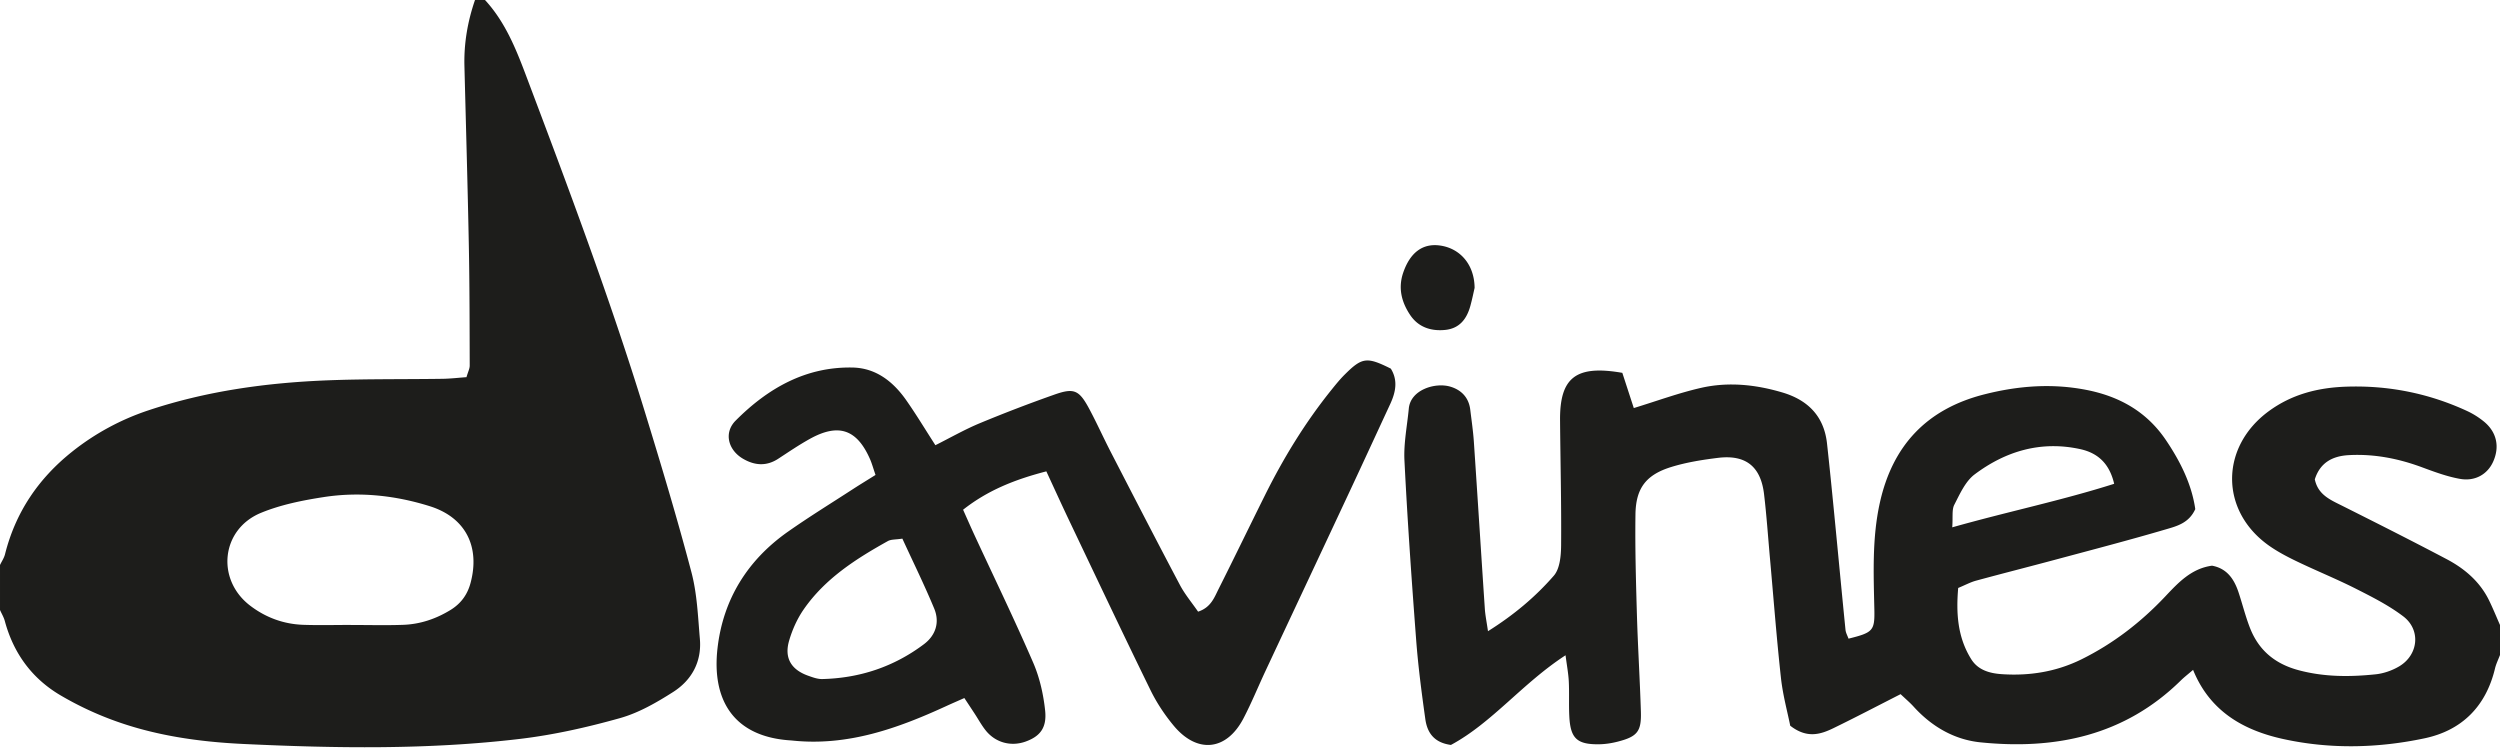
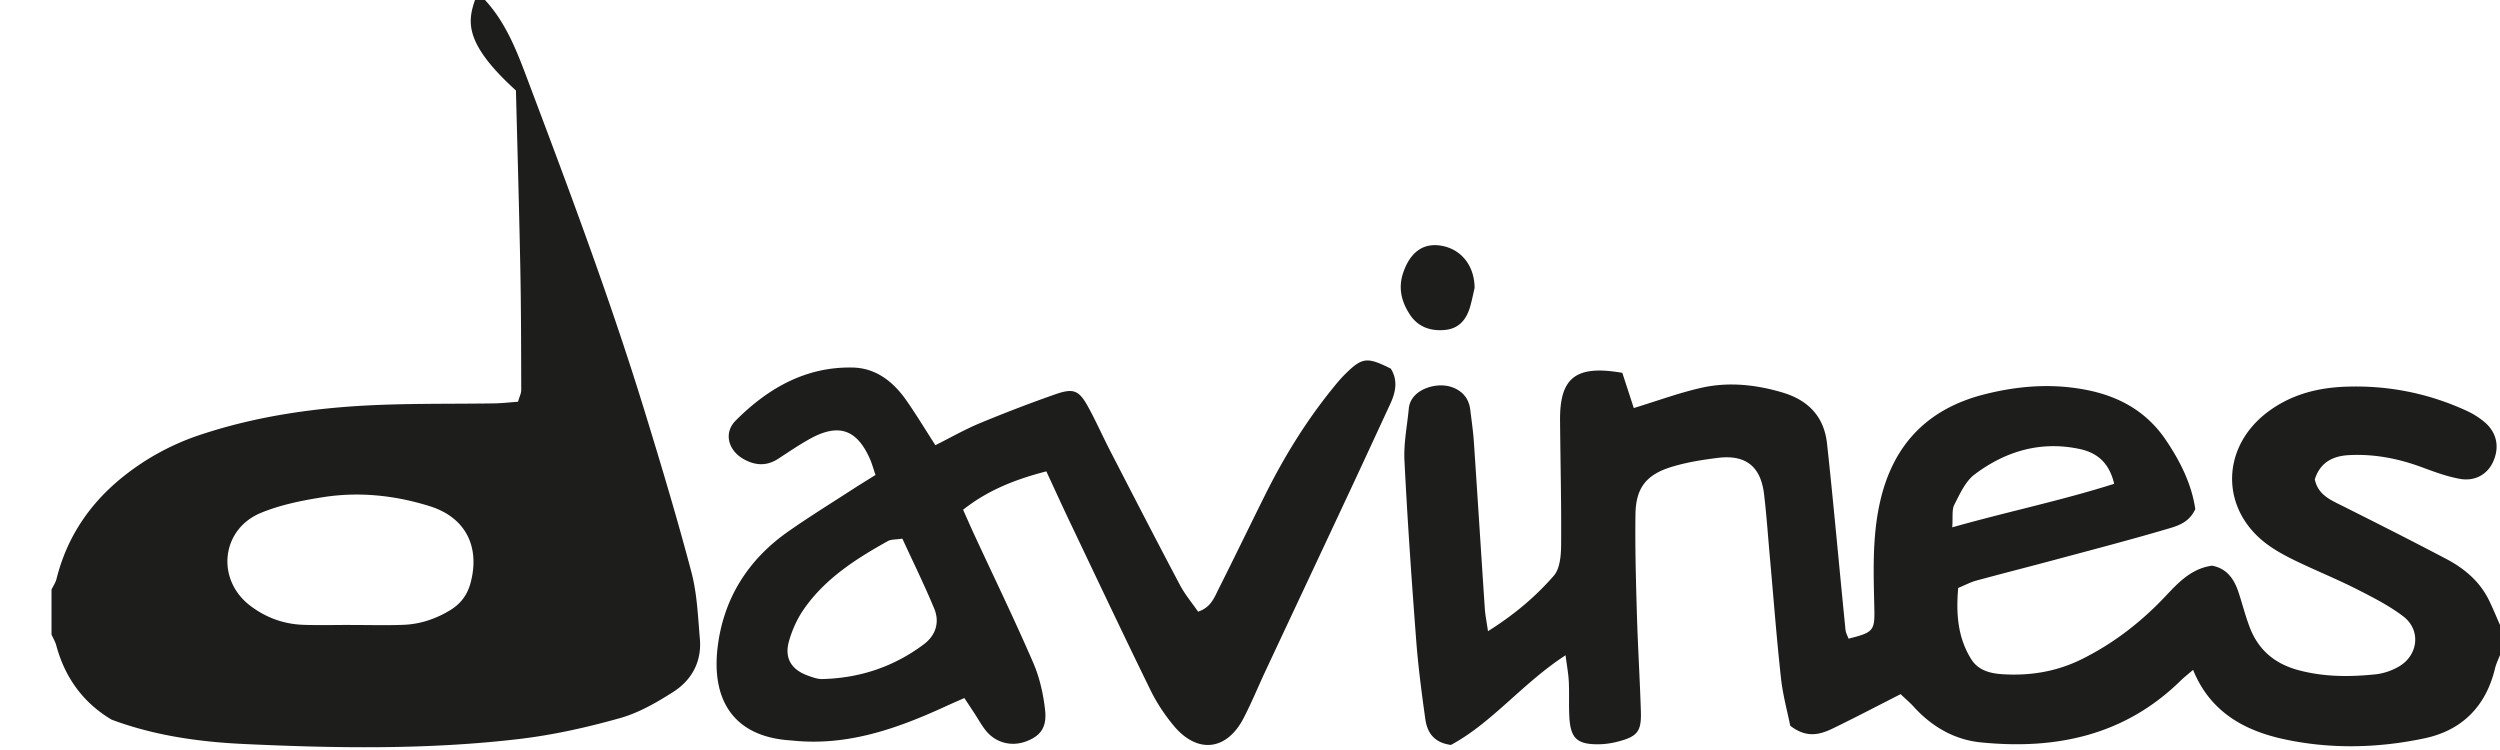
<svg xmlns="http://www.w3.org/2000/svg" width="500" height="150">
  <g fill="#1D1D1B" fill-rule="evenodd">
-     <path d="M70.151 124.987v.008c3.498 0 6.999.097 10.492-.028 3.381-.121 6.527-1.182 9.424-2.95 2.085-1.273 3.412-3.048 4.051-5.45 1.931-7.253-1.015-13.085-8.154-15.324-6.91-2.167-14.054-2.934-21.227-1.826-4.244.655-8.578 1.525-12.523 3.145-8.008 3.287-9.042 13.336-2.186 18.567 3.136 2.392 6.701 3.696 10.629 3.835 3.161.112 6.329.023 9.494.023zM97 0c3.92 4.251 6.085 9.493 8.077 14.771 8.448 22.382 16.883 44.775 23.911 67.657 3.265 10.632 6.472 21.289 9.304 32.041 1.13 4.289 1.297 8.852 1.683 13.31.395 4.555-1.62 8.241-5.336 10.612-3.327 2.124-6.903 4.184-10.659 5.238-6.533 1.833-13.232 3.347-19.963 4.148-18.387 2.189-36.876 1.888-55.327 1.018-8.956-.422-17.895-1.695-26.377-4.87a64.627 64.627 0 0 1-10.304-4.916c-5.666-3.365-9.322-8.401-11.047-14.806-.206-.765-.636-1.47-.962-2.203v-9c.34-.713.812-1.393 1-2.144 2.102-8.398 6.698-15.166 13.421-20.517a49.583 49.583 0 0 1 15.286-8.279c11.61-3.867 23.632-5.516 35.807-5.994 7.655-.3 15.325-.191 22.989-.305 1.606-.024 3.209-.215 4.794-.328.312-1.08.648-1.701.646-2.322-.024-7.996-.022-15.993-.176-23.987-.231-11.982-.579-23.962-.882-35.943C92.771 8.655 93.531 4.271 95 0h2zm325.833 96.759c-.94-4.046-3.261-6.164-6.786-6.934-7.828-1.711-14.894.382-21.114 5.05-1.85 1.388-2.954 3.905-4.071 6.073-.52 1.01-.256 2.424-.412 4.518 11.238-3.175 21.896-5.369 32.383-8.707zM500 131c-.34.898-.778 1.772-1 2.698-1.81 7.562-6.601 12.374-14.054 13.957-9.357 1.987-18.91 2.207-28.28.154-7.906-1.731-14.673-5.497-18.05-13.834-1 .862-1.772 1.453-2.462 2.13-11.224 11.024-25.033 13.893-40.063 12.364-5.252-.534-9.751-3.16-13.362-7.134-.762-.839-1.636-1.576-2.61-2.503-4.555 2.316-8.955 4.624-13.422 6.797-2.605 1.268-5.316 2.113-8.651-.484-.552-2.76-1.48-6.12-1.855-9.541-.872-7.938-1.477-15.907-2.192-23.864-.388-4.309-.68-8.63-1.192-12.924-.662-5.531-3.674-7.922-9.206-7.242-3.123.384-6.281.887-9.28 1.804-5.097 1.558-7.155 4.231-7.23 9.501-.093 6.66.095 13.326.288 19.987.189 6.491.598 12.976.797 19.467.122 3.945-.704 4.969-4.52 5.969-1.272.334-2.615.545-3.928.556-4.341.039-5.64-1.194-5.866-5.557-.121-2.326.009-4.666-.104-6.993-.077-1.587-.381-3.163-.65-5.252-8.644 5.62-14.672 13.493-22.923 17.934-3.447-.464-4.752-2.531-5.121-5.157-.74-5.268-1.432-10.553-1.834-15.855-.906-11.949-1.742-23.908-2.342-35.877-.173-3.44.544-6.926.872-10.389.358-3.778 5.277-5.256 8.263-4.391 2.209.641 3.73 2.167 4.026 4.608.26 2.148.578 4.293.724 6.449.752 11.128 1.448 22.259 2.193 33.388.086 1.284.354 2.556.63 4.475 5.22-3.274 9.509-6.895 13.167-11.098 1.225-1.408 1.44-4.026 1.459-6.096.068-8.329-.142-16.658-.212-24.988-.072-8.537 3.15-11.115 12.453-9.488l2.294 7.043c4.65-1.421 8.979-3.019 13.44-4.037 5.448-1.244 10.935-.667 16.282.92 5.099 1.514 8.325 4.744 8.923 10.202.509 4.631.972 9.267 1.425 13.903.763 7.785 1.49 15.573 2.27 23.356.06.609.4 1.191.605 1.775 4.887-1.216 5.258-1.577 5.169-5.797-.152-7.159-.47-14.31 1.1-21.391 2.554-11.518 9.45-18.771 20.908-21.675 6.696-1.698 13.409-2.231 20.267-.914 6.695 1.285 12.177 4.358 16.03 10.054 2.908 4.3 5.177 8.883 5.877 13.815-1.265 2.796-3.688 3.402-5.834 4.033-7.33 2.157-14.73 4.087-22.11 6.069-5.298 1.424-10.617 2.77-15.911 4.21-1.102.301-2.134.864-3.56 1.456-.427 4.992-.152 9.848 2.618 14.261 1.356 2.162 3.65 2.808 6.048 2.975 5.584.388 10.966-.477 16.007-2.97 6.333-3.133 11.84-7.384 16.693-12.517 2.629-2.782 5.25-5.64 9.402-6.203 3 .554 4.428 2.693 5.308 5.349.784 2.366 1.383 4.801 2.29 7.117 1.759 4.487 5.022 7.188 9.762 8.448 5.109 1.36 10.222 1.347 15.368.81 1.603-.168 3.283-.755 4.677-1.575 3.876-2.282 4.409-7.301.843-10.013-2.881-2.191-6.192-3.863-9.443-5.51-3.851-1.951-7.866-3.575-11.76-5.445-1.942-.933-3.883-1.943-5.64-3.181-9.871-6.965-9.815-19.733-.065-26.893 4.644-3.411 9.88-4.711 15.44-4.908 8.44-.3 16.552 1.316 24.237 4.866a15.907 15.907 0 0 1 3.37 2.116c2.575 2.11 3.187 5.076 1.81 8.074-1.118 2.44-3.561 3.918-6.596 3.381-2.593-.458-5.12-1.401-7.607-2.322-4.743-1.756-9.603-2.704-14.662-2.425-3.24.177-5.726 1.496-6.776 4.841.645 3.111 3.14 4.112 5.53 5.312 6.979 3.504 13.957 7.015 20.862 10.662 3.582 1.893 6.625 4.487 8.456 8.23.789 1.613 1.463 3.283 2.19 4.927v6zm-319.526-23.273c-1.339.21-2.247.123-2.903.488-6.41 3.574-12.58 7.513-16.845 13.682-1.293 1.87-2.273 4.066-2.907 6.255-.994 3.43.404 5.762 3.755 6.97.93.333 1.93.711 2.89.687 7.495-.183 14.326-2.456 20.324-6.969 2.365-1.778 3.19-4.394 2.055-7.127-1.953-4.707-4.21-9.289-6.369-13.986m-5.369-12.739c-.47-1.364-.726-2.315-1.12-3.206-2.616-5.923-6.279-7.178-11.992-4.018-2.18 1.206-4.249 2.617-6.338 3.982-2.37 1.55-4.73 1.363-7.062-.004-2.967-1.74-3.88-5.196-1.464-7.62 6.41-6.435 13.98-10.806 23.395-10.615 4.662.094 8.11 2.812 10.708 6.513 1.997 2.845 3.791 5.832 5.847 9.022 2.994-1.499 5.842-3.133 8.85-4.387a295.006 295.006 0 0 1 14.891-5.712c4.03-1.429 5.014-.959 7.111 2.984 1.483 2.79 2.782 5.68 4.231 8.49 4.581 8.875 9.154 17.756 13.825 26.584.983 1.86 2.371 3.506 3.63 5.331 2.56-.837 3.237-2.816 4.097-4.525 3.144-6.246 6.185-12.543 9.301-18.803 3.721-7.477 8.063-14.567 13.312-21.08.835-1.037 1.678-2.078 2.62-3.015 3.476-3.466 4.431-3.574 9.218-1.183 1.457 2.348.976 4.715-.122 7.081-2.73 5.884-5.442 11.777-8.192 17.653-5.57 11.906-11.166 23.8-16.74 35.703-1.483 3.164-2.8 6.41-4.414 9.503-3.386 6.495-9.25 7.132-13.967 1.457-1.794-2.159-3.393-4.57-4.626-7.089-5.485-11.205-10.815-22.488-16.182-33.75-1.556-3.267-3.052-6.563-4.655-10.015-6.296 1.631-11.717 3.784-16.65 7.676.852 1.9 1.573 3.551 2.33 5.184 3.918 8.457 7.988 16.847 11.69 25.397 1.294 2.99 2.045 6.332 2.391 9.582.368 3.458-1.029 5.152-3.86 6.187-2.946 1.078-6.076.251-8.048-2.237-.823-1.038-1.464-2.22-2.193-3.335-.623-.953-1.253-1.902-2.056-3.119-1.318.586-2.488 1.09-3.646 1.622-9.763 4.49-19.735 8.042-30.762 6.882-.165-.018-.332-.027-.498-.038-11.369-.79-15.645-8.209-14.456-18.477 1.127-9.738 6.001-17.569 14.055-23.236 4.216-2.966 8.615-5.672 12.94-8.482 1.384-.899 2.795-1.756 4.601-2.887m119.816-37.404c-.17.727-.46 2.185-.854 3.613-.718 2.592-2.16 4.5-5.048 4.787-2.843.282-5.356-.566-6.969-2.963-1.718-2.553-2.476-5.38-1.403-8.503 1.356-3.95 3.82-5.862 7.243-5.43 4.053.51 6.995 3.751 7.031 8.496" />
+     <path d="M70.151 124.987v.008c3.498 0 6.999.097 10.492-.028 3.381-.121 6.527-1.182 9.424-2.95 2.085-1.273 3.412-3.048 4.051-5.45 1.931-7.253-1.015-13.085-8.154-15.324-6.91-2.167-14.054-2.934-21.227-1.826-4.244.655-8.578 1.525-12.523 3.145-8.008 3.287-9.042 13.336-2.186 18.567 3.136 2.392 6.701 3.696 10.629 3.835 3.161.112 6.329.023 9.494.023zM97 0c3.92 4.251 6.085 9.493 8.077 14.771 8.448 22.382 16.883 44.775 23.911 67.657 3.265 10.632 6.472 21.289 9.304 32.041 1.13 4.289 1.297 8.852 1.683 13.31.395 4.555-1.62 8.241-5.336 10.612-3.327 2.124-6.903 4.184-10.659 5.238-6.533 1.833-13.232 3.347-19.963 4.148-18.387 2.189-36.876 1.888-55.327 1.018-8.956-.422-17.895-1.695-26.377-4.87c-5.666-3.365-9.322-8.401-11.047-14.806-.206-.765-.636-1.47-.962-2.203v-9c.34-.713.812-1.393 1-2.144 2.102-8.398 6.698-15.166 13.421-20.517a49.583 49.583 0 0 1 15.286-8.279c11.61-3.867 23.632-5.516 35.807-5.994 7.655-.3 15.325-.191 22.989-.305 1.606-.024 3.209-.215 4.794-.328.312-1.08.648-1.701.646-2.322-.024-7.996-.022-15.993-.176-23.987-.231-11.982-.579-23.962-.882-35.943C92.771 8.655 93.531 4.271 95 0h2zm325.833 96.759c-.94-4.046-3.261-6.164-6.786-6.934-7.828-1.711-14.894.382-21.114 5.05-1.85 1.388-2.954 3.905-4.071 6.073-.52 1.01-.256 2.424-.412 4.518 11.238-3.175 21.896-5.369 32.383-8.707zM500 131c-.34.898-.778 1.772-1 2.698-1.81 7.562-6.601 12.374-14.054 13.957-9.357 1.987-18.91 2.207-28.28.154-7.906-1.731-14.673-5.497-18.05-13.834-1 .862-1.772 1.453-2.462 2.13-11.224 11.024-25.033 13.893-40.063 12.364-5.252-.534-9.751-3.16-13.362-7.134-.762-.839-1.636-1.576-2.61-2.503-4.555 2.316-8.955 4.624-13.422 6.797-2.605 1.268-5.316 2.113-8.651-.484-.552-2.76-1.48-6.12-1.855-9.541-.872-7.938-1.477-15.907-2.192-23.864-.388-4.309-.68-8.63-1.192-12.924-.662-5.531-3.674-7.922-9.206-7.242-3.123.384-6.281.887-9.28 1.804-5.097 1.558-7.155 4.231-7.23 9.501-.093 6.66.095 13.326.288 19.987.189 6.491.598 12.976.797 19.467.122 3.945-.704 4.969-4.52 5.969-1.272.334-2.615.545-3.928.556-4.341.039-5.64-1.194-5.866-5.557-.121-2.326.009-4.666-.104-6.993-.077-1.587-.381-3.163-.65-5.252-8.644 5.62-14.672 13.493-22.923 17.934-3.447-.464-4.752-2.531-5.121-5.157-.74-5.268-1.432-10.553-1.834-15.855-.906-11.949-1.742-23.908-2.342-35.877-.173-3.44.544-6.926.872-10.389.358-3.778 5.277-5.256 8.263-4.391 2.209.641 3.73 2.167 4.026 4.608.26 2.148.578 4.293.724 6.449.752 11.128 1.448 22.259 2.193 33.388.086 1.284.354 2.556.63 4.475 5.22-3.274 9.509-6.895 13.167-11.098 1.225-1.408 1.44-4.026 1.459-6.096.068-8.329-.142-16.658-.212-24.988-.072-8.537 3.15-11.115 12.453-9.488l2.294 7.043c4.65-1.421 8.979-3.019 13.44-4.037 5.448-1.244 10.935-.667 16.282.92 5.099 1.514 8.325 4.744 8.923 10.202.509 4.631.972 9.267 1.425 13.903.763 7.785 1.49 15.573 2.27 23.356.06.609.4 1.191.605 1.775 4.887-1.216 5.258-1.577 5.169-5.797-.152-7.159-.47-14.31 1.1-21.391 2.554-11.518 9.45-18.771 20.908-21.675 6.696-1.698 13.409-2.231 20.267-.914 6.695 1.285 12.177 4.358 16.03 10.054 2.908 4.3 5.177 8.883 5.877 13.815-1.265 2.796-3.688 3.402-5.834 4.033-7.33 2.157-14.73 4.087-22.11 6.069-5.298 1.424-10.617 2.77-15.911 4.21-1.102.301-2.134.864-3.56 1.456-.427 4.992-.152 9.848 2.618 14.261 1.356 2.162 3.65 2.808 6.048 2.975 5.584.388 10.966-.477 16.007-2.97 6.333-3.133 11.84-7.384 16.693-12.517 2.629-2.782 5.25-5.64 9.402-6.203 3 .554 4.428 2.693 5.308 5.349.784 2.366 1.383 4.801 2.29 7.117 1.759 4.487 5.022 7.188 9.762 8.448 5.109 1.36 10.222 1.347 15.368.81 1.603-.168 3.283-.755 4.677-1.575 3.876-2.282 4.409-7.301.843-10.013-2.881-2.191-6.192-3.863-9.443-5.51-3.851-1.951-7.866-3.575-11.76-5.445-1.942-.933-3.883-1.943-5.64-3.181-9.871-6.965-9.815-19.733-.065-26.893 4.644-3.411 9.88-4.711 15.44-4.908 8.44-.3 16.552 1.316 24.237 4.866a15.907 15.907 0 0 1 3.37 2.116c2.575 2.11 3.187 5.076 1.81 8.074-1.118 2.44-3.561 3.918-6.596 3.381-2.593-.458-5.12-1.401-7.607-2.322-4.743-1.756-9.603-2.704-14.662-2.425-3.24.177-5.726 1.496-6.776 4.841.645 3.111 3.14 4.112 5.53 5.312 6.979 3.504 13.957 7.015 20.862 10.662 3.582 1.893 6.625 4.487 8.456 8.23.789 1.613 1.463 3.283 2.19 4.927v6zm-319.526-23.273c-1.339.21-2.247.123-2.903.488-6.41 3.574-12.58 7.513-16.845 13.682-1.293 1.87-2.273 4.066-2.907 6.255-.994 3.43.404 5.762 3.755 6.97.93.333 1.93.711 2.89.687 7.495-.183 14.326-2.456 20.324-6.969 2.365-1.778 3.19-4.394 2.055-7.127-1.953-4.707-4.21-9.289-6.369-13.986m-5.369-12.739c-.47-1.364-.726-2.315-1.12-3.206-2.616-5.923-6.279-7.178-11.992-4.018-2.18 1.206-4.249 2.617-6.338 3.982-2.37 1.55-4.73 1.363-7.062-.004-2.967-1.74-3.88-5.196-1.464-7.62 6.41-6.435 13.98-10.806 23.395-10.615 4.662.094 8.11 2.812 10.708 6.513 1.997 2.845 3.791 5.832 5.847 9.022 2.994-1.499 5.842-3.133 8.85-4.387a295.006 295.006 0 0 1 14.891-5.712c4.03-1.429 5.014-.959 7.111 2.984 1.483 2.79 2.782 5.68 4.231 8.49 4.581 8.875 9.154 17.756 13.825 26.584.983 1.86 2.371 3.506 3.63 5.331 2.56-.837 3.237-2.816 4.097-4.525 3.144-6.246 6.185-12.543 9.301-18.803 3.721-7.477 8.063-14.567 13.312-21.08.835-1.037 1.678-2.078 2.62-3.015 3.476-3.466 4.431-3.574 9.218-1.183 1.457 2.348.976 4.715-.122 7.081-2.73 5.884-5.442 11.777-8.192 17.653-5.57 11.906-11.166 23.8-16.74 35.703-1.483 3.164-2.8 6.41-4.414 9.503-3.386 6.495-9.25 7.132-13.967 1.457-1.794-2.159-3.393-4.57-4.626-7.089-5.485-11.205-10.815-22.488-16.182-33.75-1.556-3.267-3.052-6.563-4.655-10.015-6.296 1.631-11.717 3.784-16.65 7.676.852 1.9 1.573 3.551 2.33 5.184 3.918 8.457 7.988 16.847 11.69 25.397 1.294 2.99 2.045 6.332 2.391 9.582.368 3.458-1.029 5.152-3.86 6.187-2.946 1.078-6.076.251-8.048-2.237-.823-1.038-1.464-2.22-2.193-3.335-.623-.953-1.253-1.902-2.056-3.119-1.318.586-2.488 1.09-3.646 1.622-9.763 4.49-19.735 8.042-30.762 6.882-.165-.018-.332-.027-.498-.038-11.369-.79-15.645-8.209-14.456-18.477 1.127-9.738 6.001-17.569 14.055-23.236 4.216-2.966 8.615-5.672 12.94-8.482 1.384-.899 2.795-1.756 4.601-2.887m119.816-37.404c-.17.727-.46 2.185-.854 3.613-.718 2.592-2.16 4.5-5.048 4.787-2.843.282-5.356-.566-6.969-2.963-1.718-2.553-2.476-5.38-1.403-8.503 1.356-3.95 3.82-5.862 7.243-5.43 4.053.51 6.995 3.751 7.031 8.496" />
  </g>
</svg>